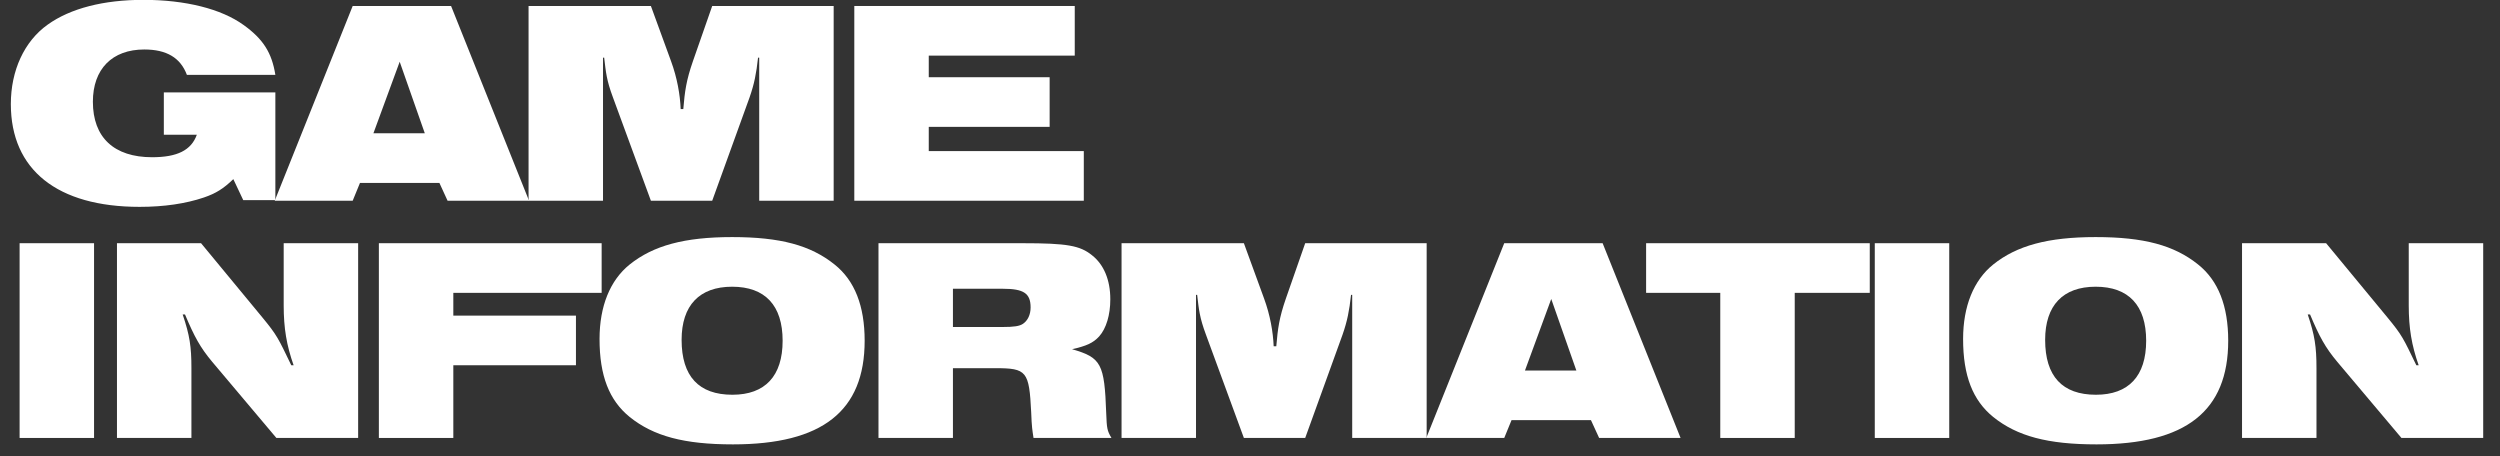
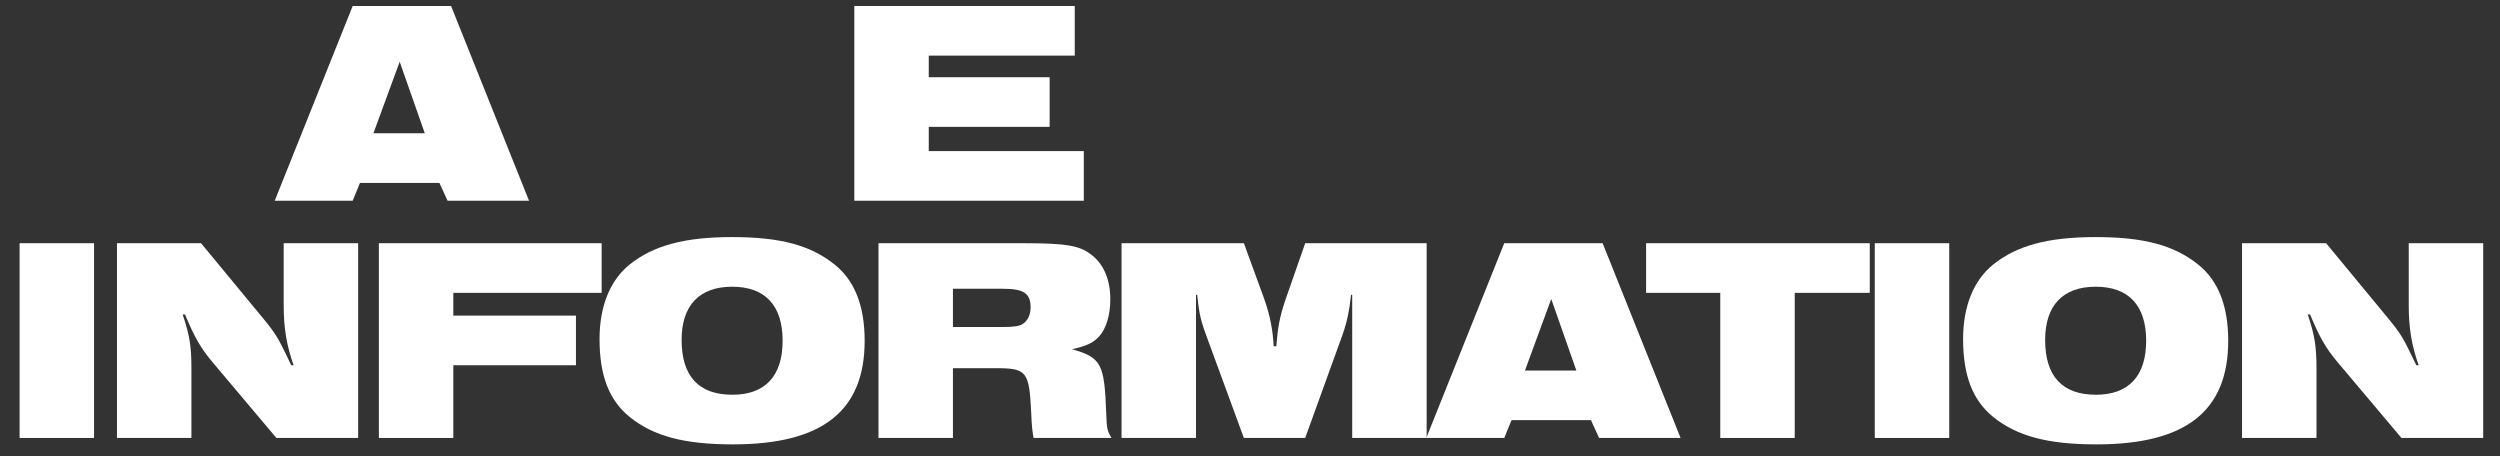
<svg xmlns="http://www.w3.org/2000/svg" width="137" height="25" viewBox="0 0 137 25" fill="none">
  <rect x="0" y="0" width="137" height="25" fill="#333333" stroke="none" />
  <path d="M122.863 24V13.328H127.471L130.815 17.376C131.647 18.384 131.695 18.528 132.415 20.016H132.543C132.159 18.928 131.999 17.984 131.999 16.736V13.328H136.079V24H131.599L128.079 19.824C127.423 19.04 127.103 18.448 126.591 17.232H126.463C126.847 18.368 126.943 18.992 126.943 20.176V24H122.863Z" fill="white" />
  <path d="M109.226 22.848C108.106 21.936 107.578 20.592 107.578 18.576C107.578 16.784 108.154 15.36 109.226 14.496C110.522 13.456 112.234 12.992 114.842 12.992C117.482 12.992 119.146 13.44 120.458 14.496C121.562 15.376 122.106 16.768 122.106 18.672C122.106 22.528 119.786 24.352 114.89 24.352C112.218 24.352 110.538 23.904 109.226 22.848ZM112.074 18.624C112.074 20.624 113.018 21.632 114.858 21.632C116.65 21.632 117.61 20.608 117.61 18.672C117.61 16.736 116.65 15.712 114.842 15.712C113.05 15.712 112.074 16.736 112.074 18.624Z" fill="white" />
  <path d="M102.738 24V13.328H106.818V24H102.738Z" fill="white" />
  <path d="M94.271 24V16.048H90.207V13.328L102.463 13.328V16.048H98.351V24H94.271Z" fill="white" />
  <path d="M78.16 24L82.432 13.328L87.824 13.328L92.096 24H87.632L87.184 23.024H82.832L82.432 24H78.16ZM83.568 20.304H86.384L85.008 16.384L83.568 20.304Z" fill="white" />
  <path d="M61.461 24V13.328L68.165 13.328L69.269 16.352C69.605 17.264 69.765 18.192 69.797 18.976H69.941C70.021 18.016 70.101 17.408 70.469 16.352L71.525 13.328L78.181 13.328V24L74.101 24V16.16H74.037C73.941 17.04 73.829 17.6 73.573 18.336L71.525 24H68.165L66.085 18.336C65.733 17.392 65.701 16.976 65.605 16.16H65.541V24H61.461Z" fill="white" />
  <path d="M48.141 24V13.328L56.045 13.328C58.477 13.328 59.181 13.456 59.837 13.984C60.493 14.496 60.845 15.344 60.845 16.4C60.845 17.264 60.621 18 60.237 18.432C59.901 18.8 59.533 18.96 58.749 19.136C60.349 19.6 60.525 19.92 60.621 22.656C60.653 23.472 60.669 23.6 60.909 24H56.637C56.573 23.568 56.541 23.44 56.509 22.592C56.397 20.336 56.269 20.176 54.541 20.176H52.221V24H48.141ZM52.221 17.92H54.925C55.581 17.92 55.869 17.872 56.061 17.744C56.317 17.568 56.477 17.248 56.477 16.848C56.477 16.08 56.109 15.824 54.957 15.824H52.221V17.92Z" fill="white" />
  <path d="M34.504 22.848C33.383 21.936 32.855 20.592 32.855 18.576C32.855 16.784 33.431 15.36 34.504 14.496C35.8 13.456 37.511 12.992 40.12 12.992C42.76 12.992 44.423 13.44 45.736 14.496C46.84 15.376 47.383 16.768 47.383 18.672C47.383 22.528 45.063 24.352 40.167 24.352C37.495 24.352 35.816 23.904 34.504 22.848ZM37.352 18.624C37.352 20.624 38.295 21.632 40.136 21.632C41.928 21.632 42.888 20.608 42.888 18.672C42.888 16.736 41.928 15.712 40.12 15.712C38.328 15.712 37.352 16.736 37.352 18.624Z" fill="white" />
  <path d="M20.762 24V13.328L32.97 13.328V16.048H24.842V17.296H31.562V20.016H24.842V24H20.762Z" fill="white" />
  <path d="M6.41 24L6.41 13.328H11.018L14.362 17.376C15.194 18.384 15.242 18.528 15.962 20.016H16.09C15.706 18.928 15.546 17.984 15.546 16.736V13.328H19.626V24H15.146L11.626 19.824C10.97 19.04 10.65 18.448 10.138 17.232H10.01C10.394 18.368 10.49 18.992 10.49 20.176L10.49 24H6.41Z" fill="white" />
  <path d="M1.074 24L1.074 13.328H5.154L5.154 24H1.074Z" fill="white" />
  <path d="M46.816 11V0.328L58.896 0.328V3.048L50.896 3.048V4.232L57.52 4.232V6.952L50.896 6.952V8.28L59.392 8.28V11L46.816 11Z" fill="white" />
-   <path d="M28.965 11V0.328L35.669 0.328L36.773 3.352C37.109 4.264 37.269 5.192 37.301 5.976H37.445C37.525 5.016 37.605 4.408 37.973 3.352L39.029 0.328L45.685 0.328V11L41.605 11V3.16H41.541C41.445 4.04 41.333 4.6 41.077 5.336L39.029 11H35.669L33.589 5.336C33.237 4.392 33.205 3.976 33.109 3.16L33.045 3.16V11H28.965Z" fill="white" />
  <path d="M15.055 11L19.327 0.328L24.719 0.328L28.991 11H24.527L24.079 10.024L19.727 10.024L19.327 11H15.055ZM20.463 7.304H23.279L21.903 3.384L20.463 7.304Z" fill="white" />
-   <path d="M13.33 10.968L12.786 9.816C12.242 10.344 11.826 10.6 11.17 10.824C10.178 11.16 8.994 11.336 7.65 11.336C3.138 11.336 0.594 9.304 0.594 5.704C0.594 3.864 1.33 2.264 2.61 1.352C3.858 0.456 5.682 -0.008 7.858 -0.008C10.162 -0.008 12.13 0.488 13.346 1.368C14.418 2.136 14.898 2.888 15.09 4.104L10.242 4.104C9.89 3.16 9.122 2.712 7.906 2.712C6.146 2.712 5.09 3.784 5.09 5.576C5.09 7.528 6.242 8.616 8.338 8.616C9.714 8.616 10.482 8.232 10.786 7.384H8.978L8.978 5.064L15.09 5.064L15.09 10.968H13.33Z" fill="white" />
</svg>